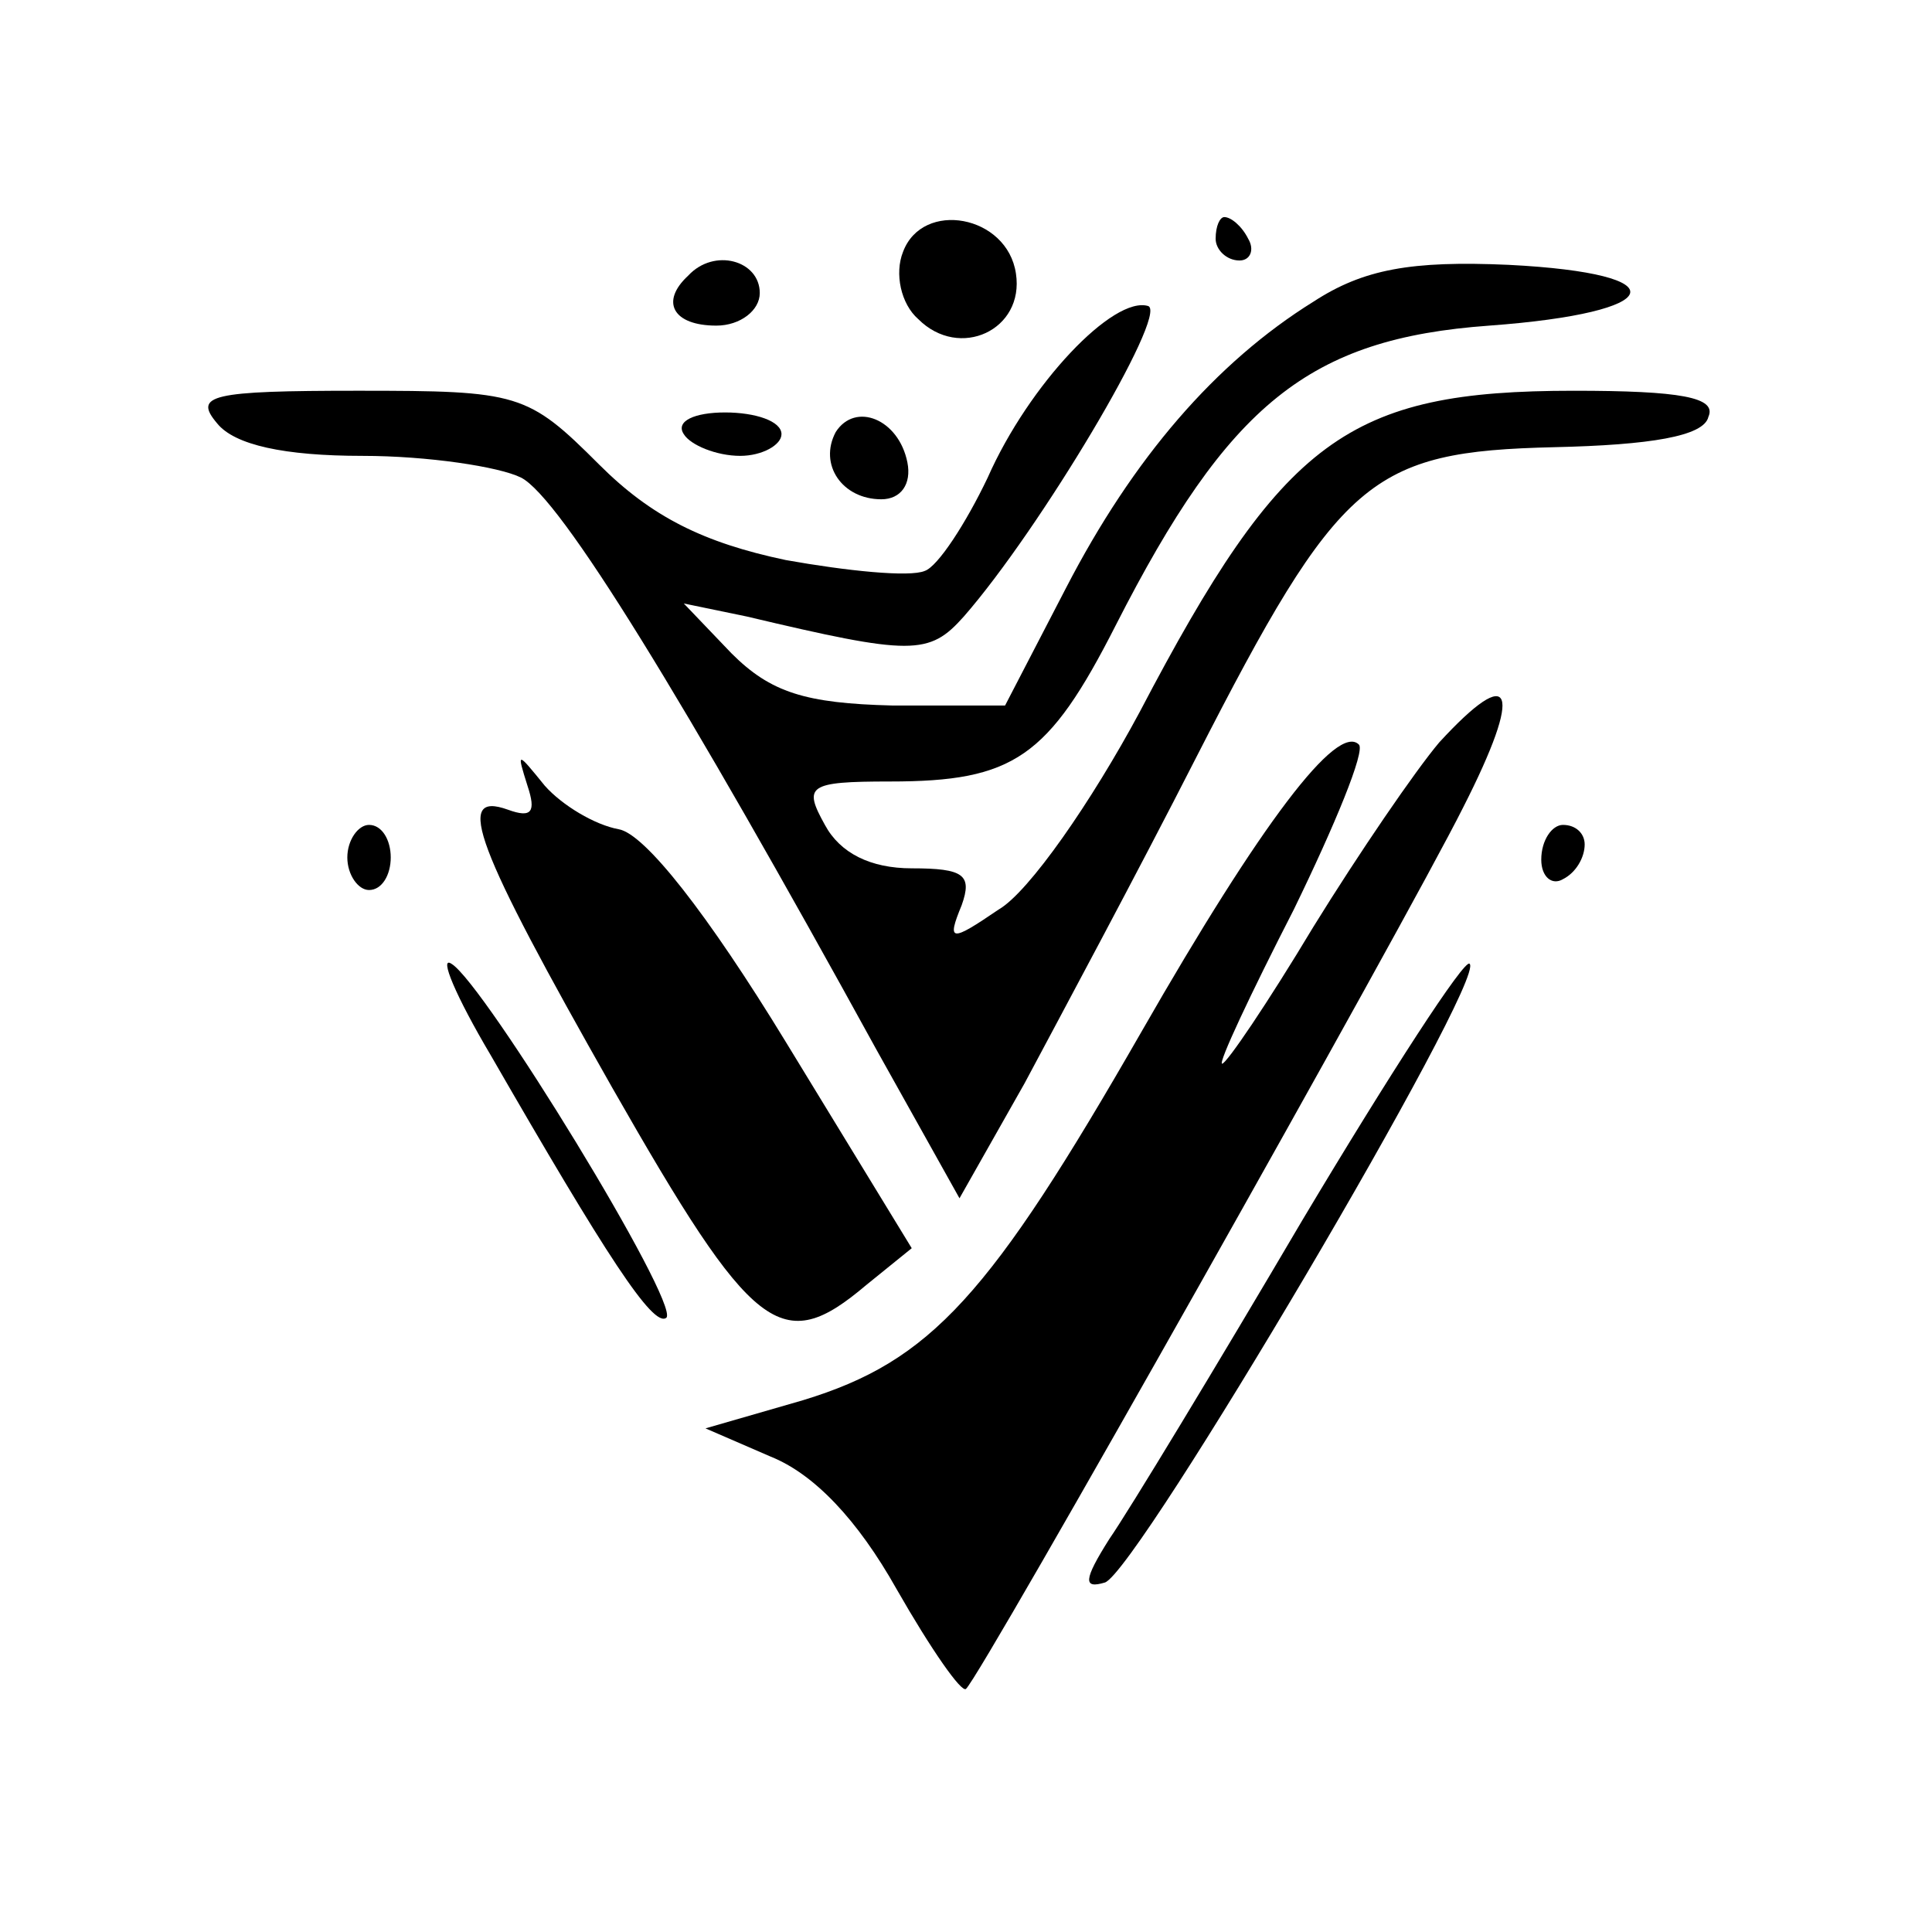
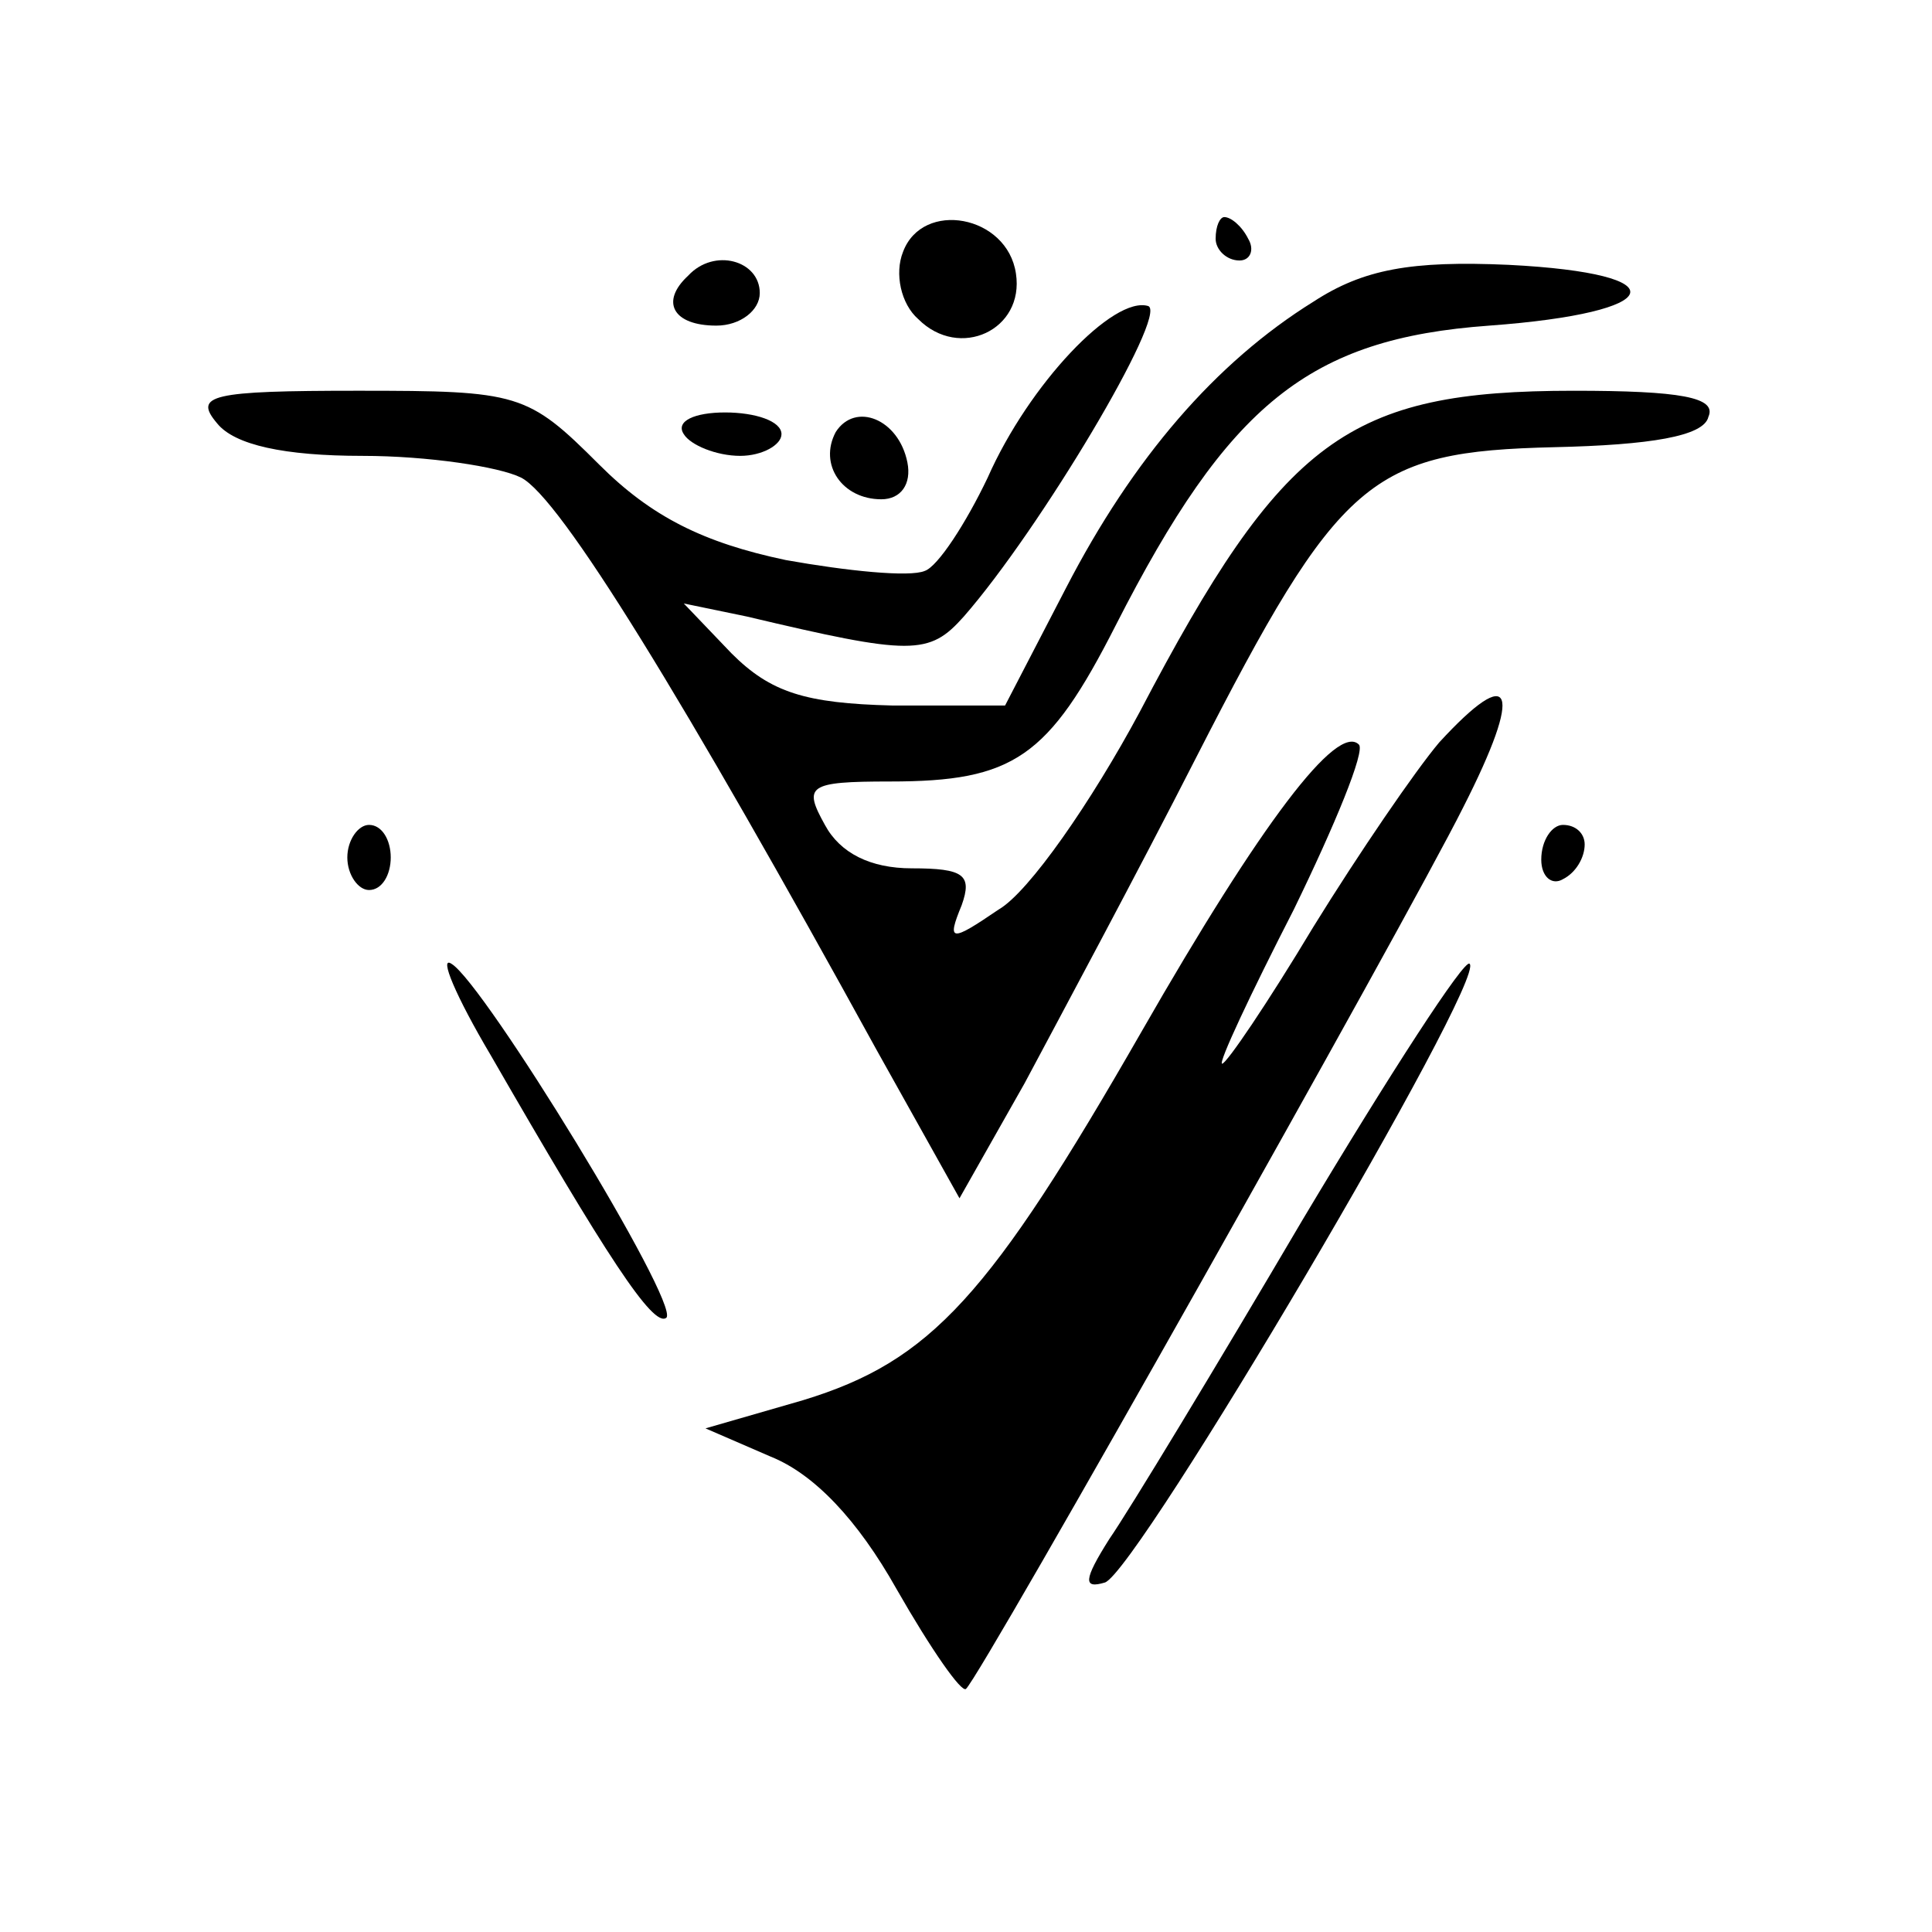
<svg xmlns="http://www.w3.org/2000/svg" version="1.0" width="89pt" height="89pt" viewBox="0 0 89 89" preserveAspectRatio="xMidYMid meet">
  <g transform="translate(0,89) scale(0.1,-0.1)" fill="#000000" stroke="none">
    <path d="M416 774 c-4 -10 -1 -24 7 -31 19 -19 49 -5 45 21 -4 27 -43 34 -52 10z" />
    <path d="M560 780 c0 -5 5 -10 11 -10 5 0 7 5 4 10 -3 6 -8 10 -11 10 -2 0 -4 -4 -4 -10z" />
    <path d="M317 763 c-13 -12 -7 -23 13 -23 11 0 20 7 20 15 0 15 -21 21 -33 8z" />
    <path d="M605 751 c-45 -28 -83 -72 -114 -132 l-28 -54 -52 0 c-40 1 -56 6 -74 24 l-22 23 29 -6 c76 -18 84 -18 100 0 35 40 94 139 85 143 -16 5 -55 -36 -74 -79 -10 -21 -23 -41 -29 -43 -7 -3 -36 0 -64 5 -38 8 -62 20 -86 44 -33 33 -37 34 -111 34 -68 0 -76 -2 -65 -15 8 -10 31 -15 67 -15 30 0 63 -5 73 -10 18 -9 75 -102 164 -264 l38 -68 30 53 c16 30 52 97 79 150 66 129 80 141 165 143 44 1 69 5 71 14 4 9 -13 12 -62 12 -104 0 -134 -22 -200 -148 -22 -41 -51 -83 -65 -91 -22 -15 -24 -15 -17 2 5 14 1 17 -23 17 -19 0 -33 7 -40 20 -10 18 -8 20 30 20 57 0 73 11 104 72 52 102 89 132 172 138 82 6 88 24 9 28 -45 2 -67 -2 -90 -17z" />
    <path d="M315 690 c3 -5 15 -10 26 -10 10 0 19 5 19 10 0 6 -12 10 -26 10 -14 0 -23 -4 -19 -10z" />
    <path d="M385 691 c-8 -15 3 -31 21 -31 9 0 14 7 12 17 -4 20 -24 28 -33 14z" />
    <path d="M663 548 c-11 -13 -37 -51 -58 -85 -21 -35 -40 -63 -42 -63 -2 0 13 32 33 71 19 39 33 73 30 76 -10 10 -45 -36 -100 -132 -70 -122 -97 -152 -156 -170 l-45 -13 30 -13 c20 -8 40 -29 58 -61 16 -28 30 -48 32 -46 7 6 203 354 229 406 28 55 23 67 -11 30z" />
-     <path d="M243 528 c4 -12 2 -15 -9 -11 -25 9 -15 -17 48 -128 65 -114 78 -124 117 -91 l21 17 -58 95 c-36 59 -65 96 -77 98 -11 2 -26 11 -34 20 -13 16 -13 16 -8 0z" />
    <path d="M160 495 c0 -8 5 -15 10 -15 6 0 10 7 10 15 0 8 -4 15 -10 15 -5 0 -10 -7 -10 -15z" />
-     <path d="M710 494 c0 -8 5 -12 10 -9 6 3 10 10 10 16 0 5 -4 9 -10 9 -5 0 -10 -7 -10 -16z" />
+     <path d="M710 494 c0 -8 5 -12 10 -9 6 3 10 10 10 16 0 5 -4 9 -10 9 -5 0 -10 -7 -10 -16" />
    <path d="M226 404 c53 -92 75 -126 81 -121 6 7 -84 154 -99 163 -6 4 2 -15 18 -42z" />
    <path d="M600 328 c-40 -68 -80 -134 -89 -147 -12 -19 -12 -23 -2 -20 15 5 176 278 168 285 -2 3 -37 -51 -77 -118z" />
  </g>
</svg>